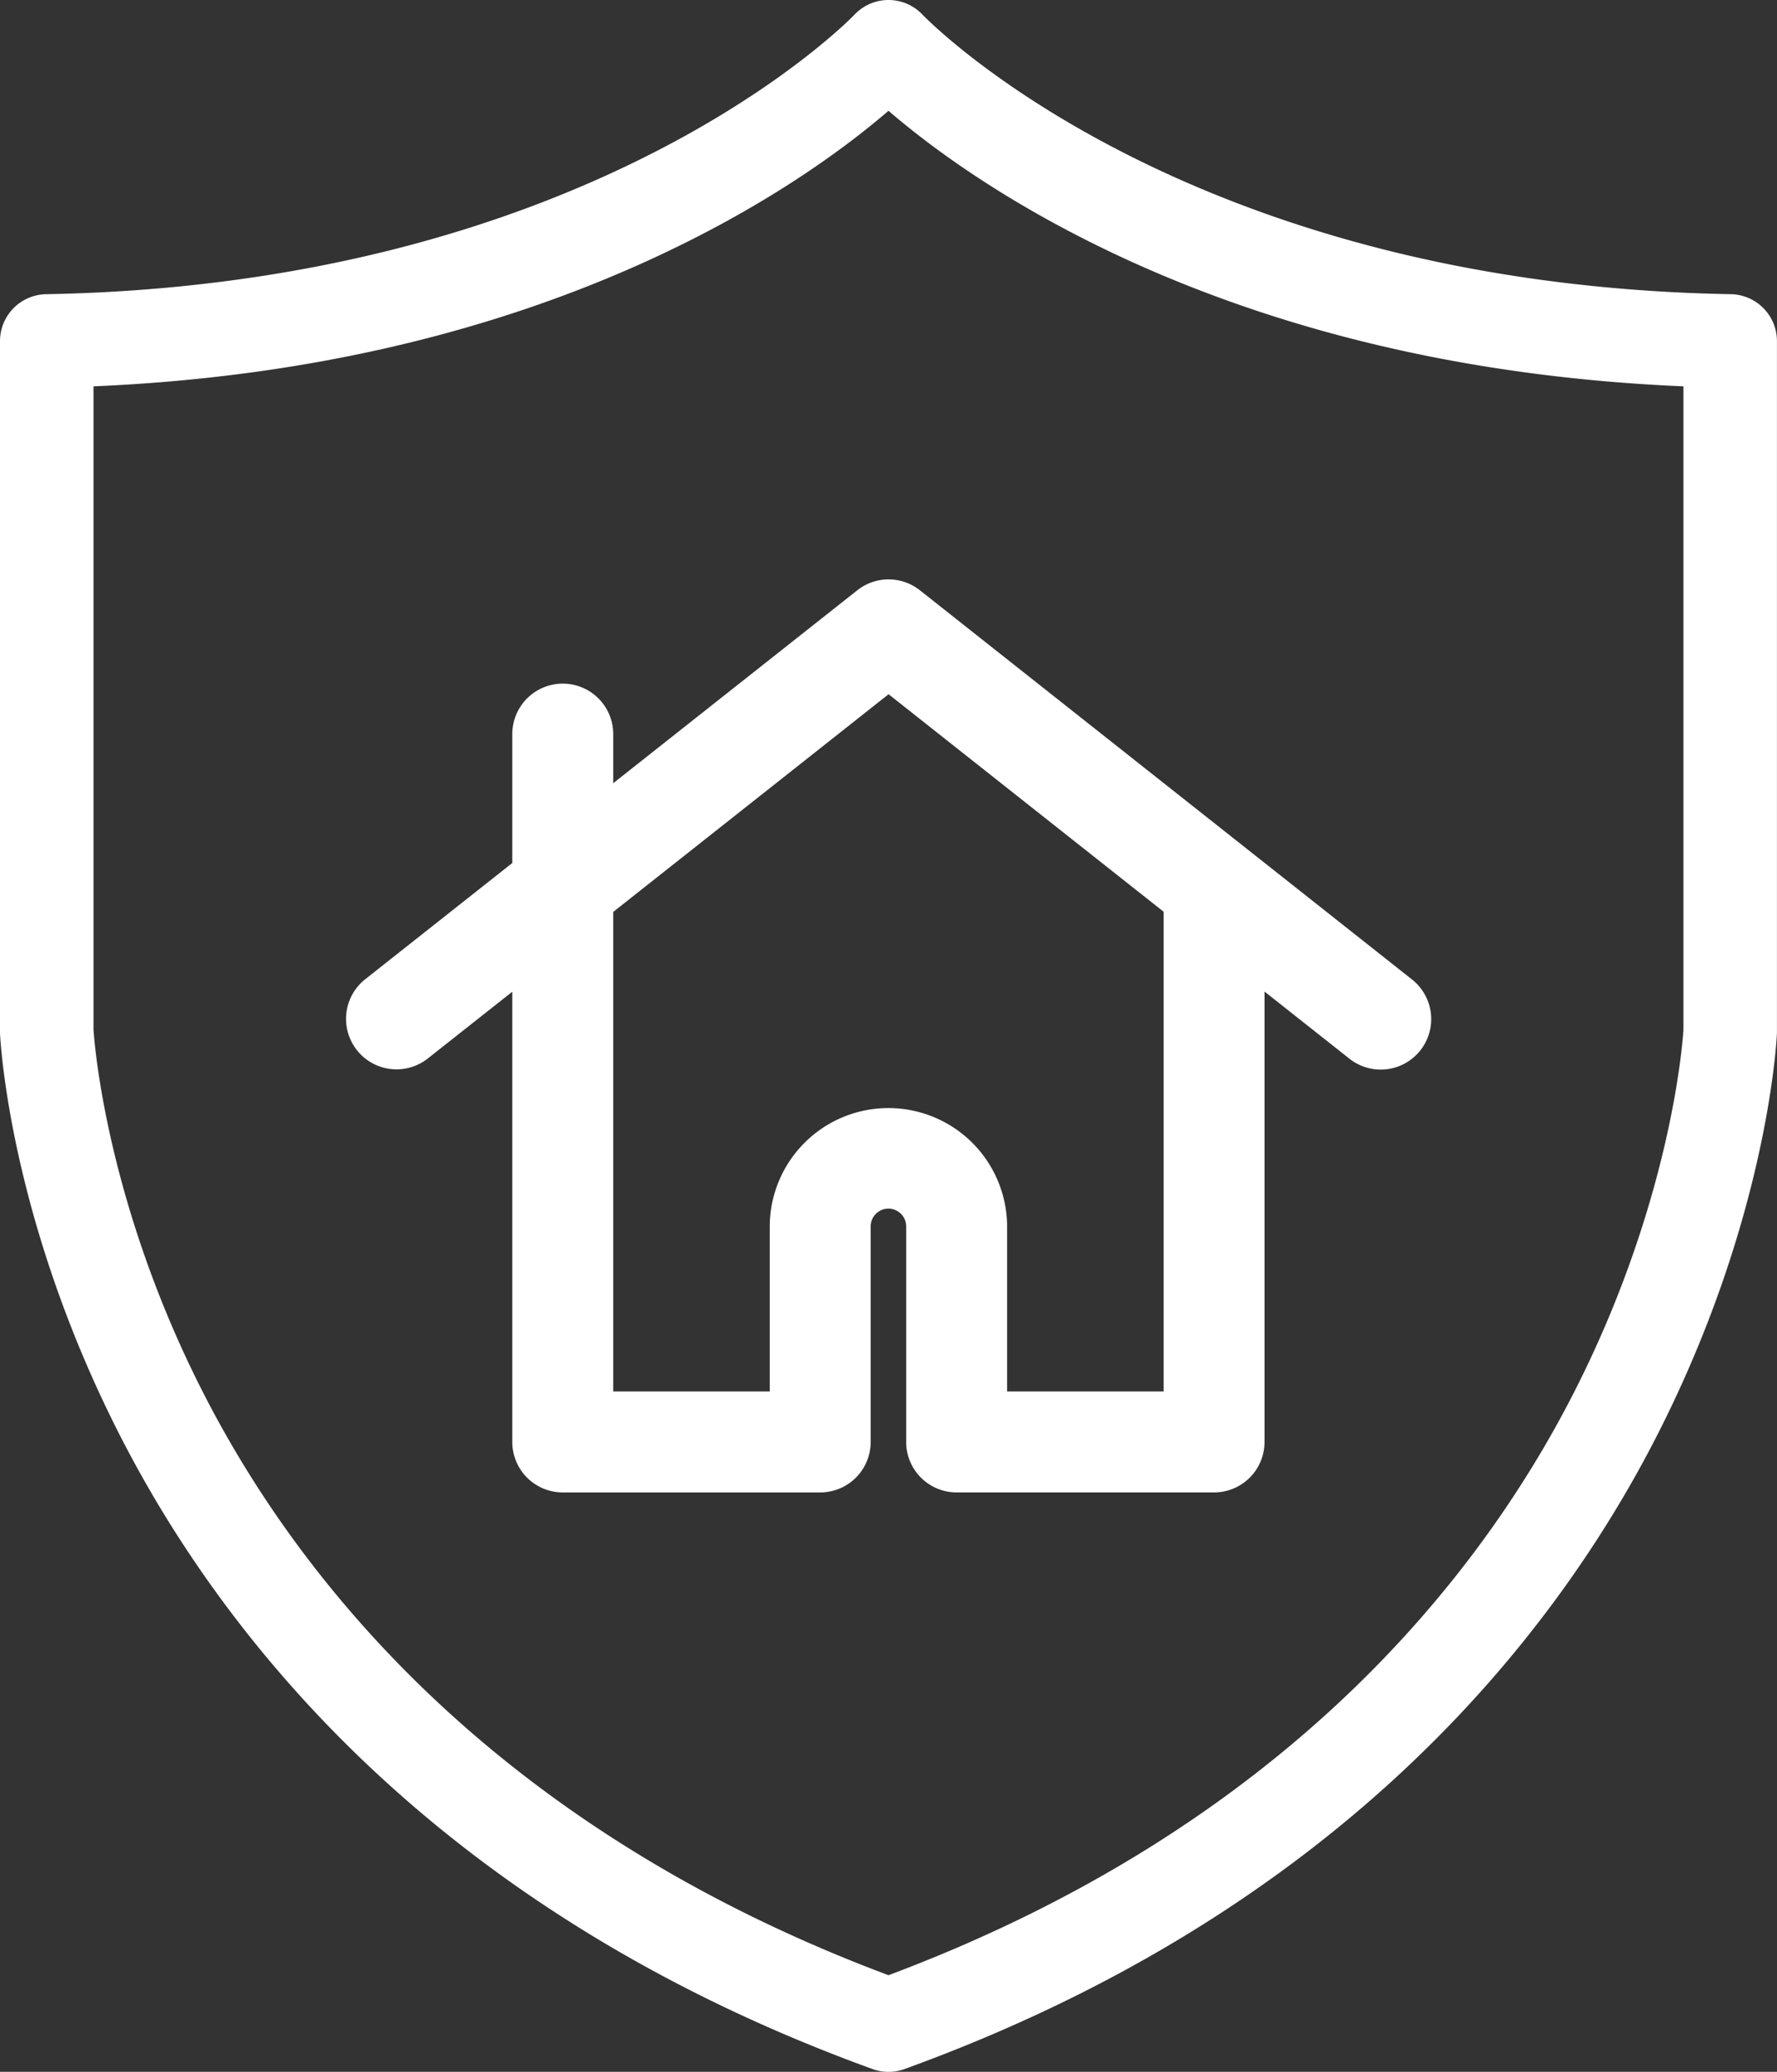
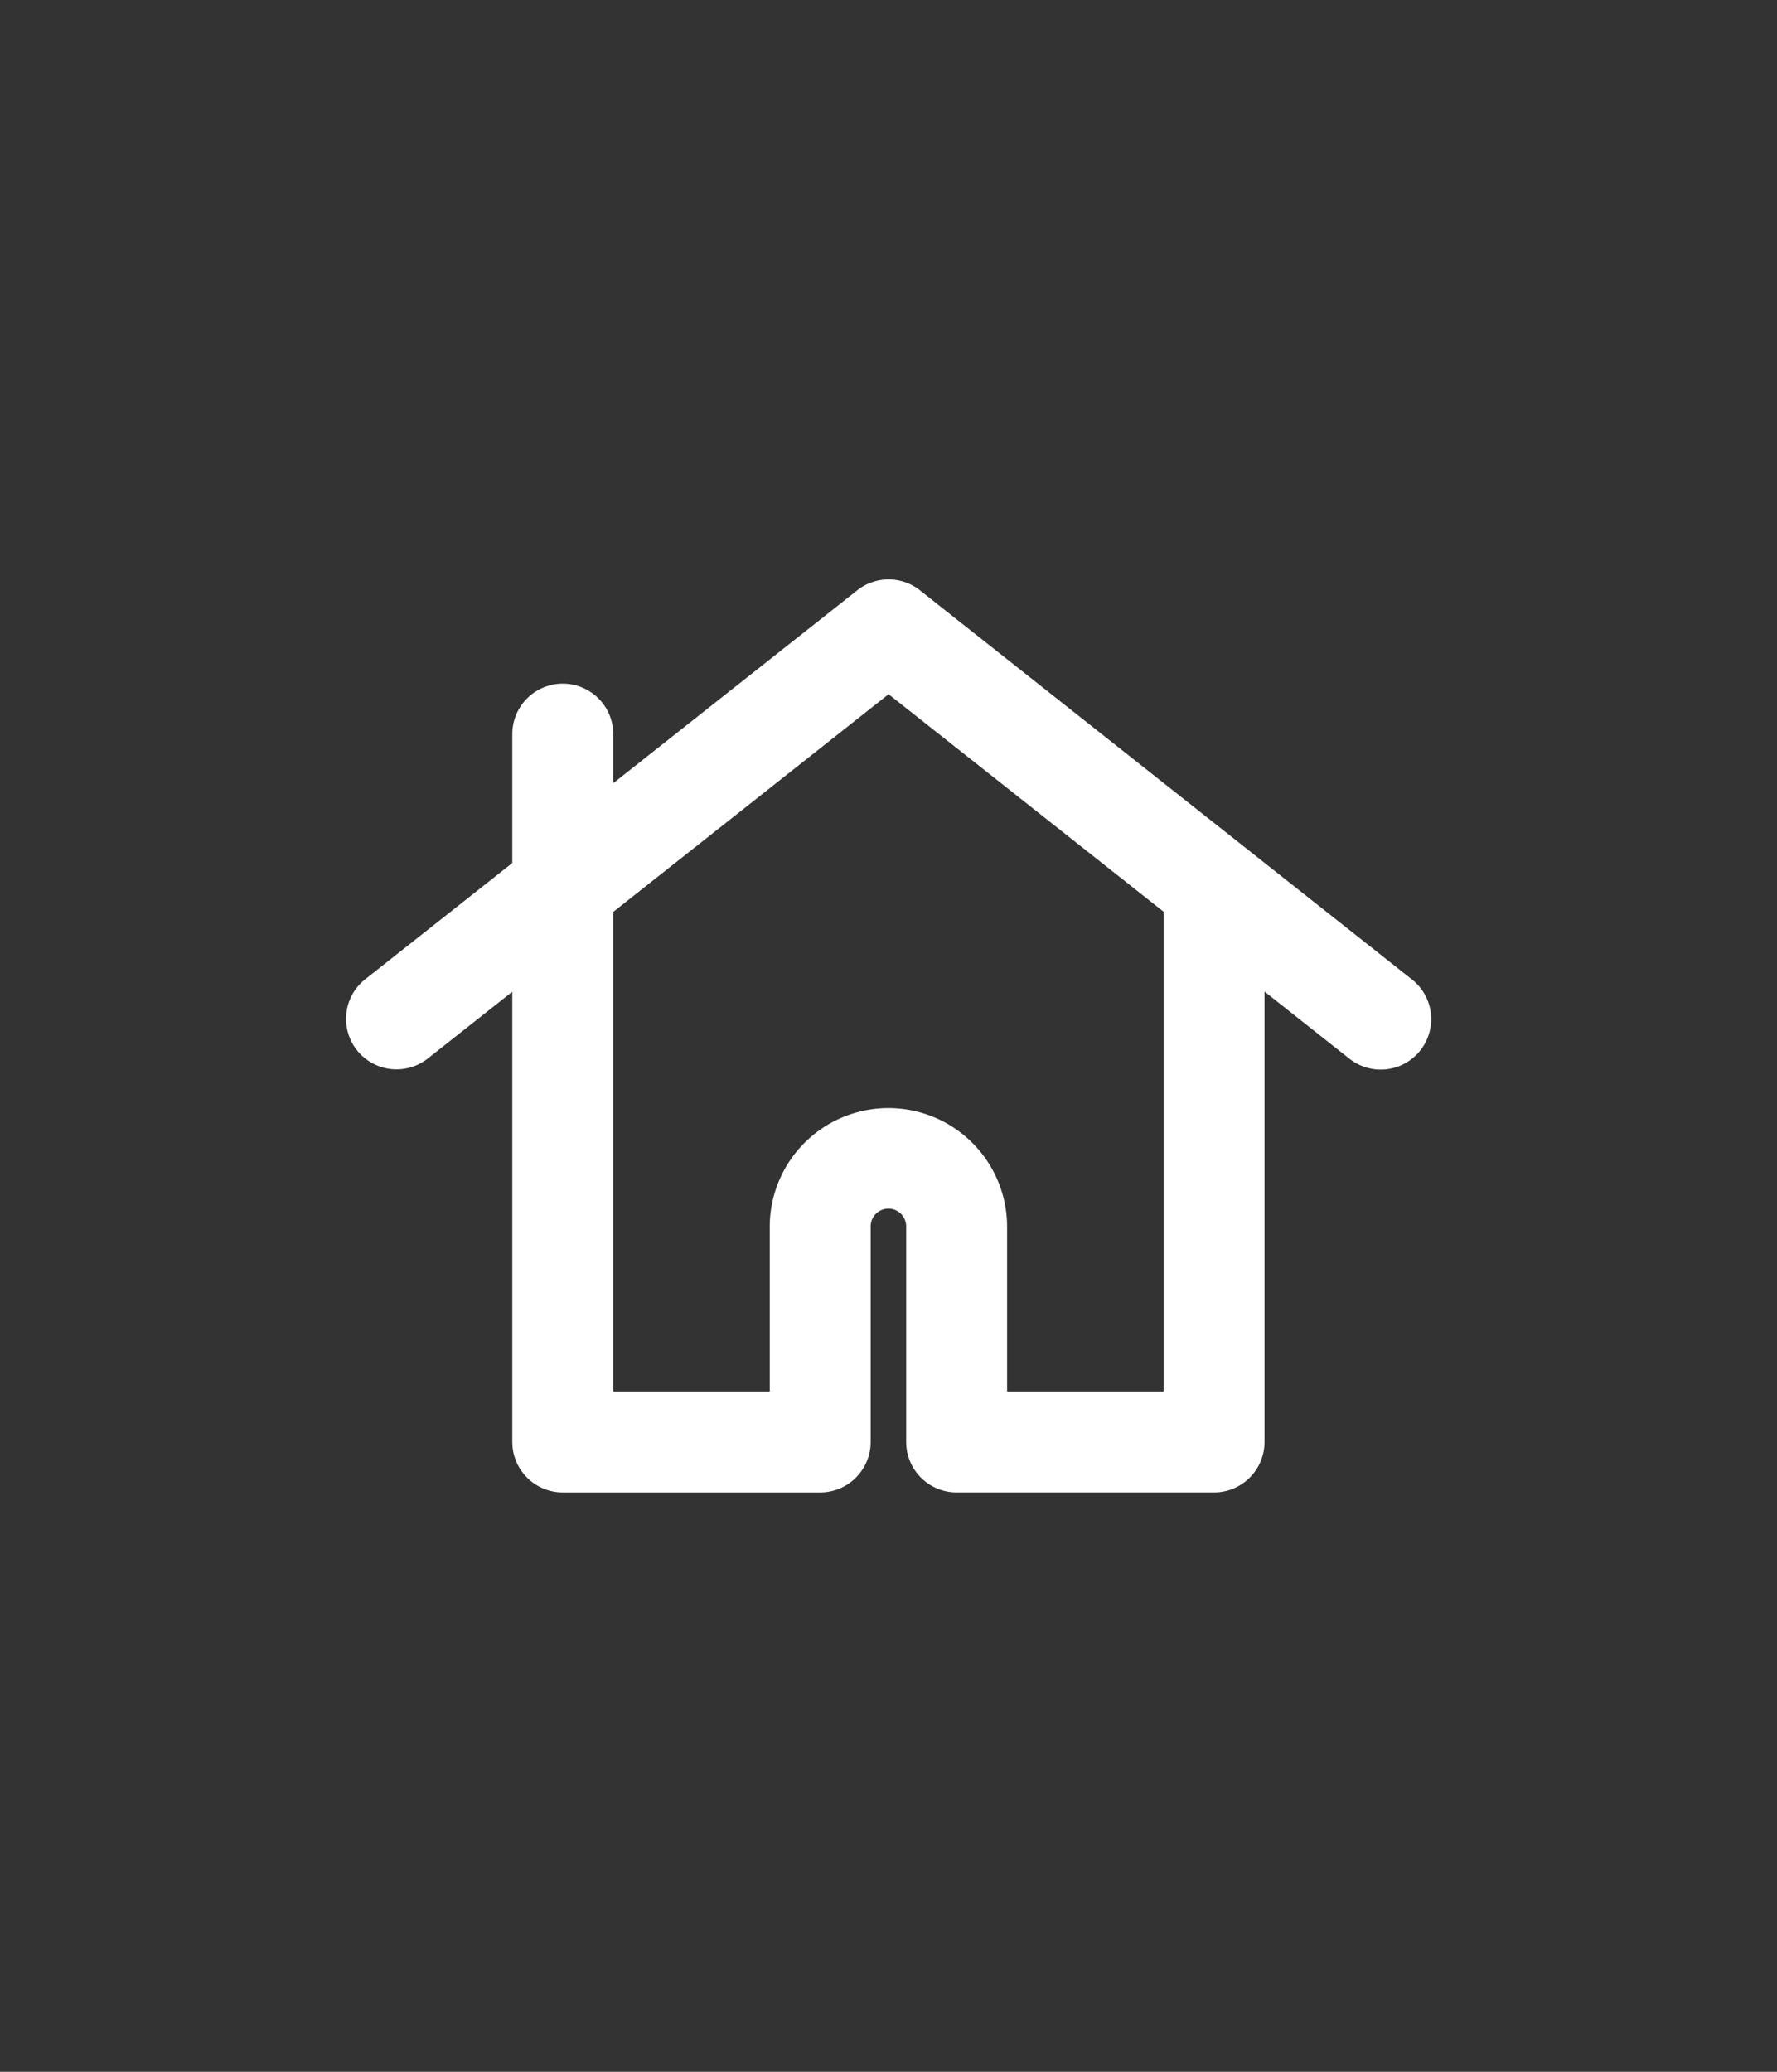
<svg xmlns="http://www.w3.org/2000/svg" viewBox="0 0 1866.16 2175">
  <rect x="0" y="0" width="1866.16" height="2175" fill="#333333" stroke="none" />
  <defs>
    <style>.cls-1{fill:#fff;}</style>
  </defs>
  <g id="Layer_1" data-name="Layer 1">
    <path class="cls-1" d="M1550,1068.91,1033.49,660.55a53,53,0,0,0-65.73,0L711.45,863.09V811.56a53,53,0,0,0-106,0v135.3L451,1068.89a53,53,0,0,0,65.74,83.18L605.45,1082v472.64a53,53,0,0,0,53,53H928.81a53,53,0,0,0,53-53V1328.78a18.64,18.64,0,1,1,37.27,0v225.85a53,53,0,0,0,53,53h270.34a53,53,0,0,0,53-53V1081.82l88.84,70.23a53,53,0,1,0,65.75-83.14Zm-260.59,432.72H1125.09V1328.78a124.64,124.64,0,1,0-249.28,0v172.85H711.45V998.21l289.17-228.53L1289.43,998Z" transform="translate(-67.45 -40.88)" />
  </g>
  <g id="Layer_2" data-name="Layer 2">
-     <path class="cls-1" d="M1885.37,349.73c-131.61-2.31-258-19-375.61-49.74-94.19-24.57-183-58.11-264.11-99.69C1106.3,128.83,1038,58.05,1036.44,56.48a49.14,49.14,0,0,0-71.77-.06c-.67.71-69,71.93-209.27,143.88-81.07,41.58-169.92,75.12-264.11,99.7-117.62,30.69-244,47.42-375.6,49.73a49.32,49.32,0,0,0-48.24,49.09V1123c0,.7,0,1.4,0,2.14.34,7.94,9.82,197.14,127.88,426.39C303.86,1762.23,528.7,2048,983.82,2213a49.12,49.12,0,0,0,33.45,0c455.09-165,679.93-450.71,788.41-661.37,118.07-229.27,127.54-418.45,127.88-426.41,0-.7,0-1.41,0-2.12V398.82A49.32,49.32,0,0,0,1885.37,349.73Zm-50,96.73v675.27c-.76,12.53-12.81,182.49-117,384.88-98.86,192-303.56,452.77-717.85,607.85C587.55,1959.88,383,1700.23,284,1509.12,179,1306.56,166.45,1134.47,165.65,1121.69V446.46c211.86-9,405.8-52.53,576.73-129.48C871.1,259,955.85,195.68,1000.53,157.18,1045.22,195.68,1130,259,1258.69,317,1429.62,393.93,1623.55,437.46,1835.41,446.46Z" transform="translate(-67.45 -40.88)" />
-   </g>
+     </g>
</svg>